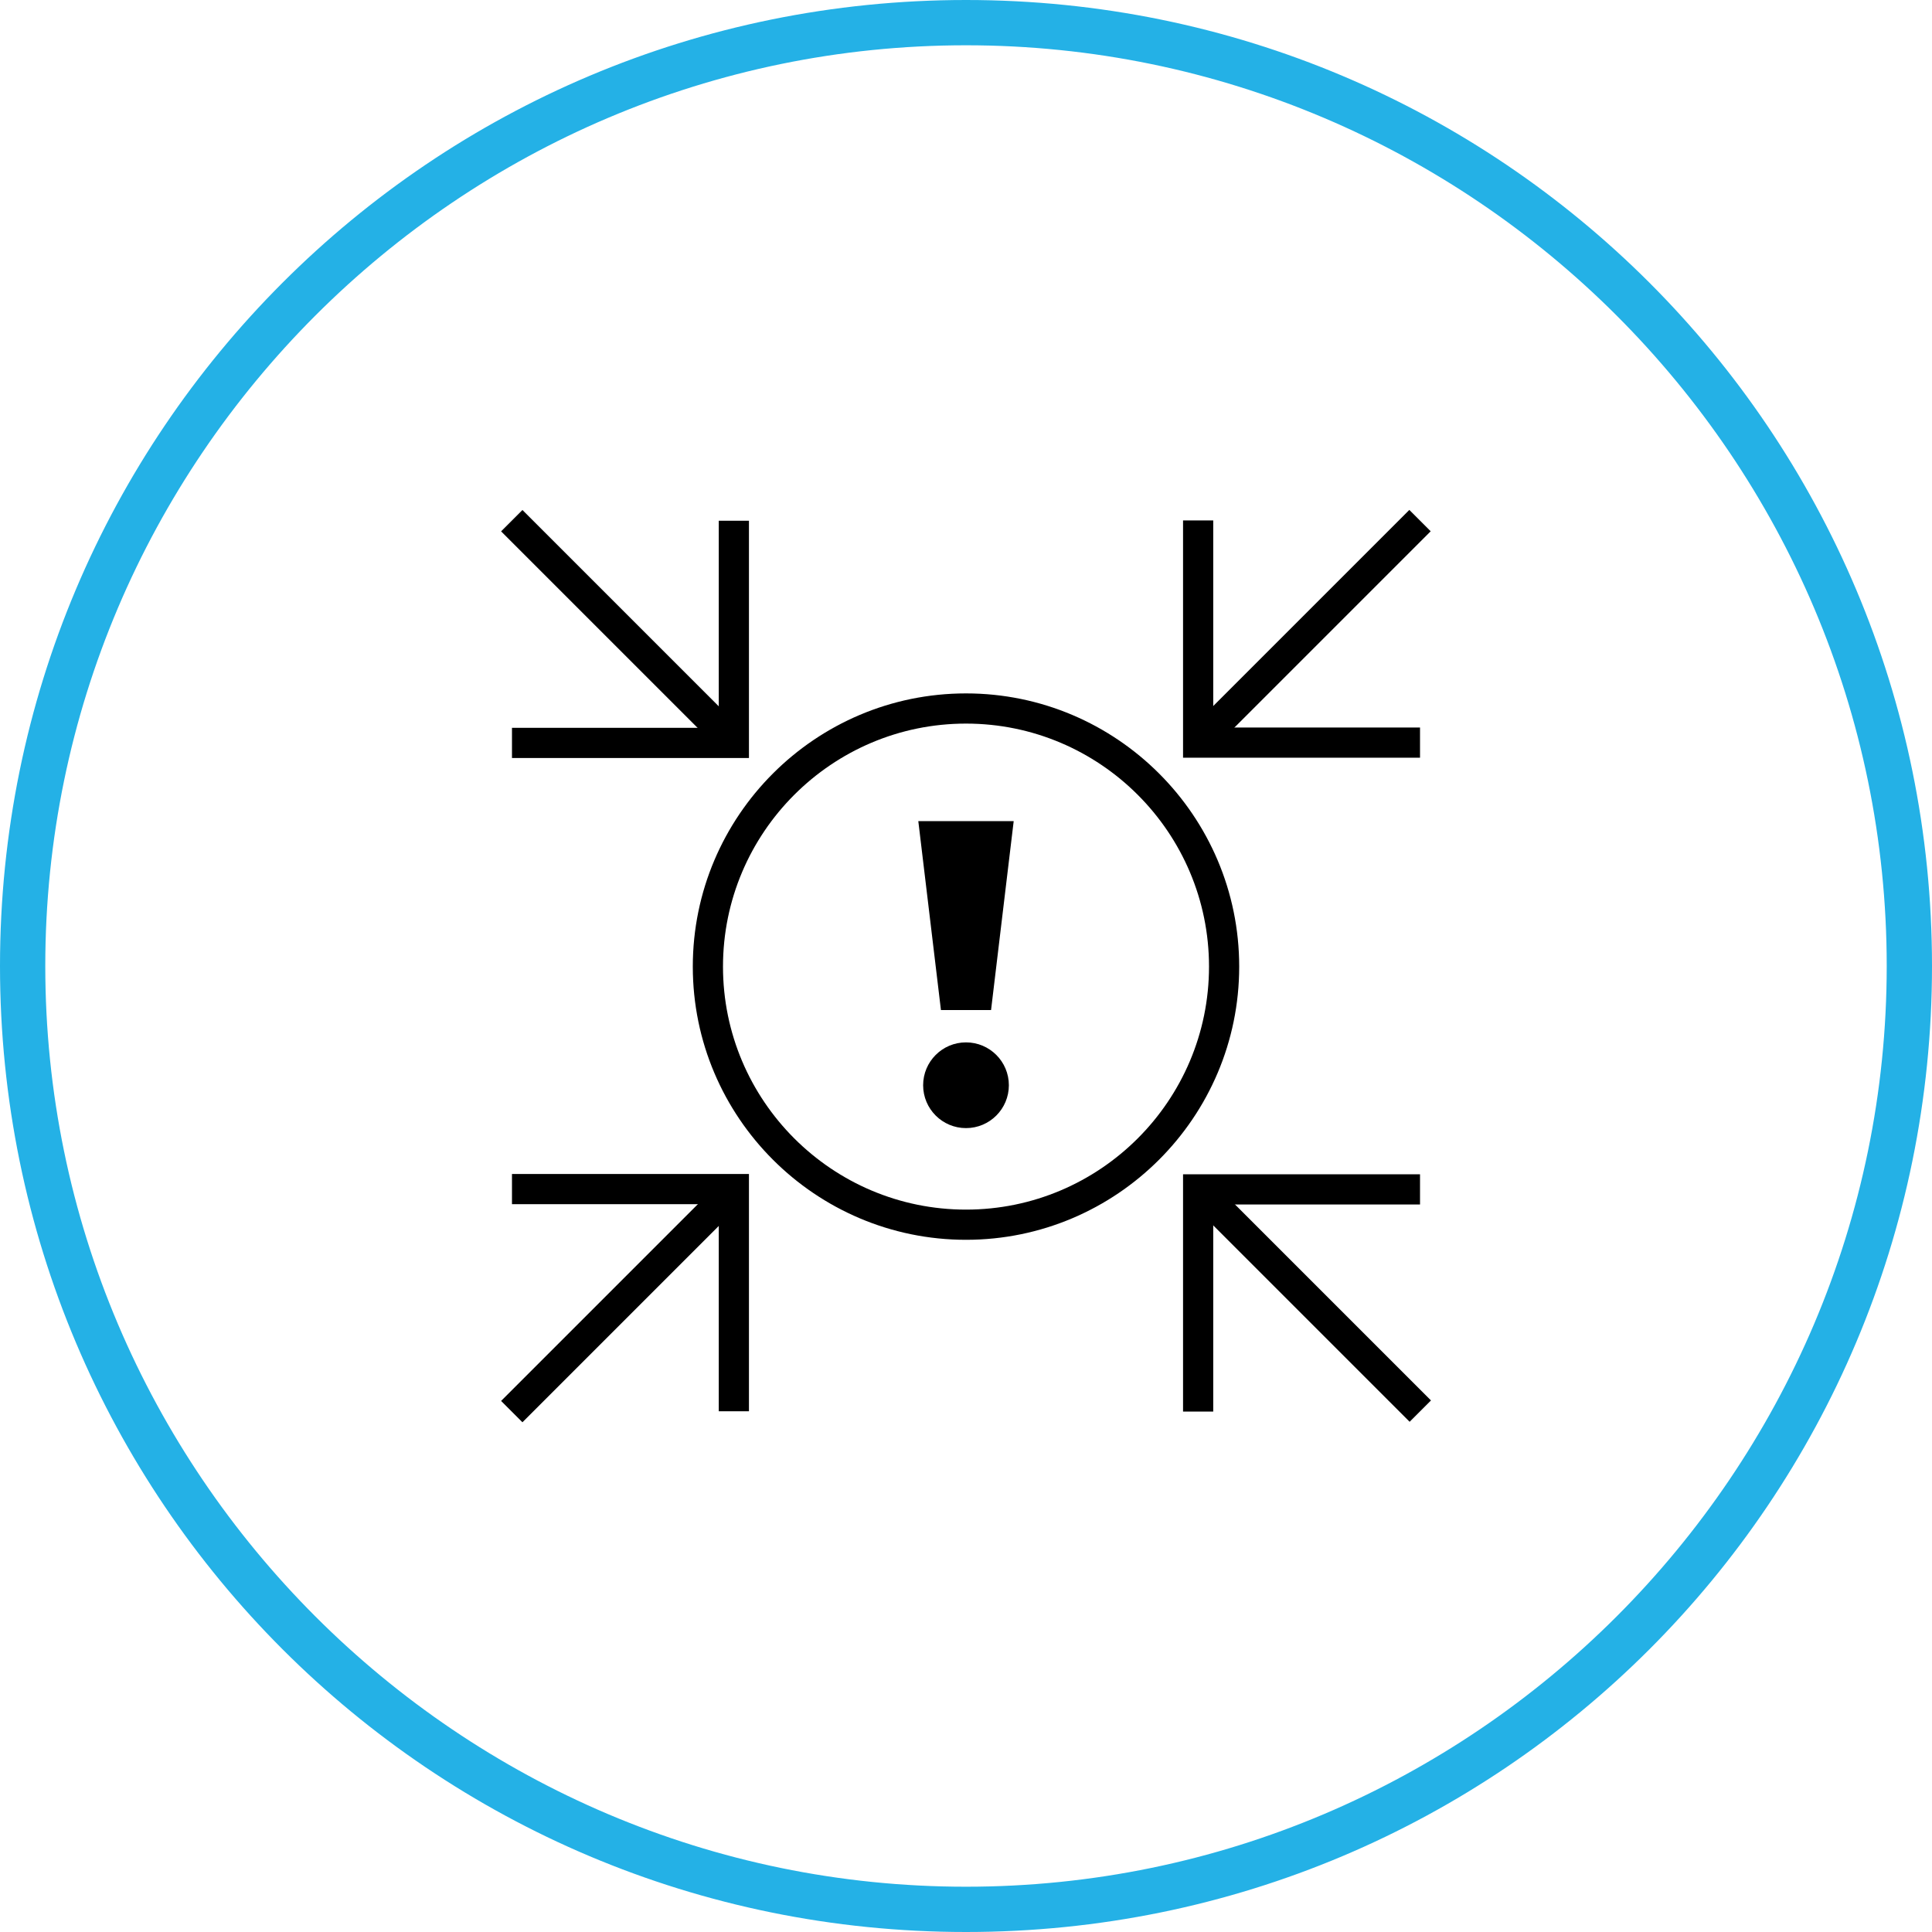
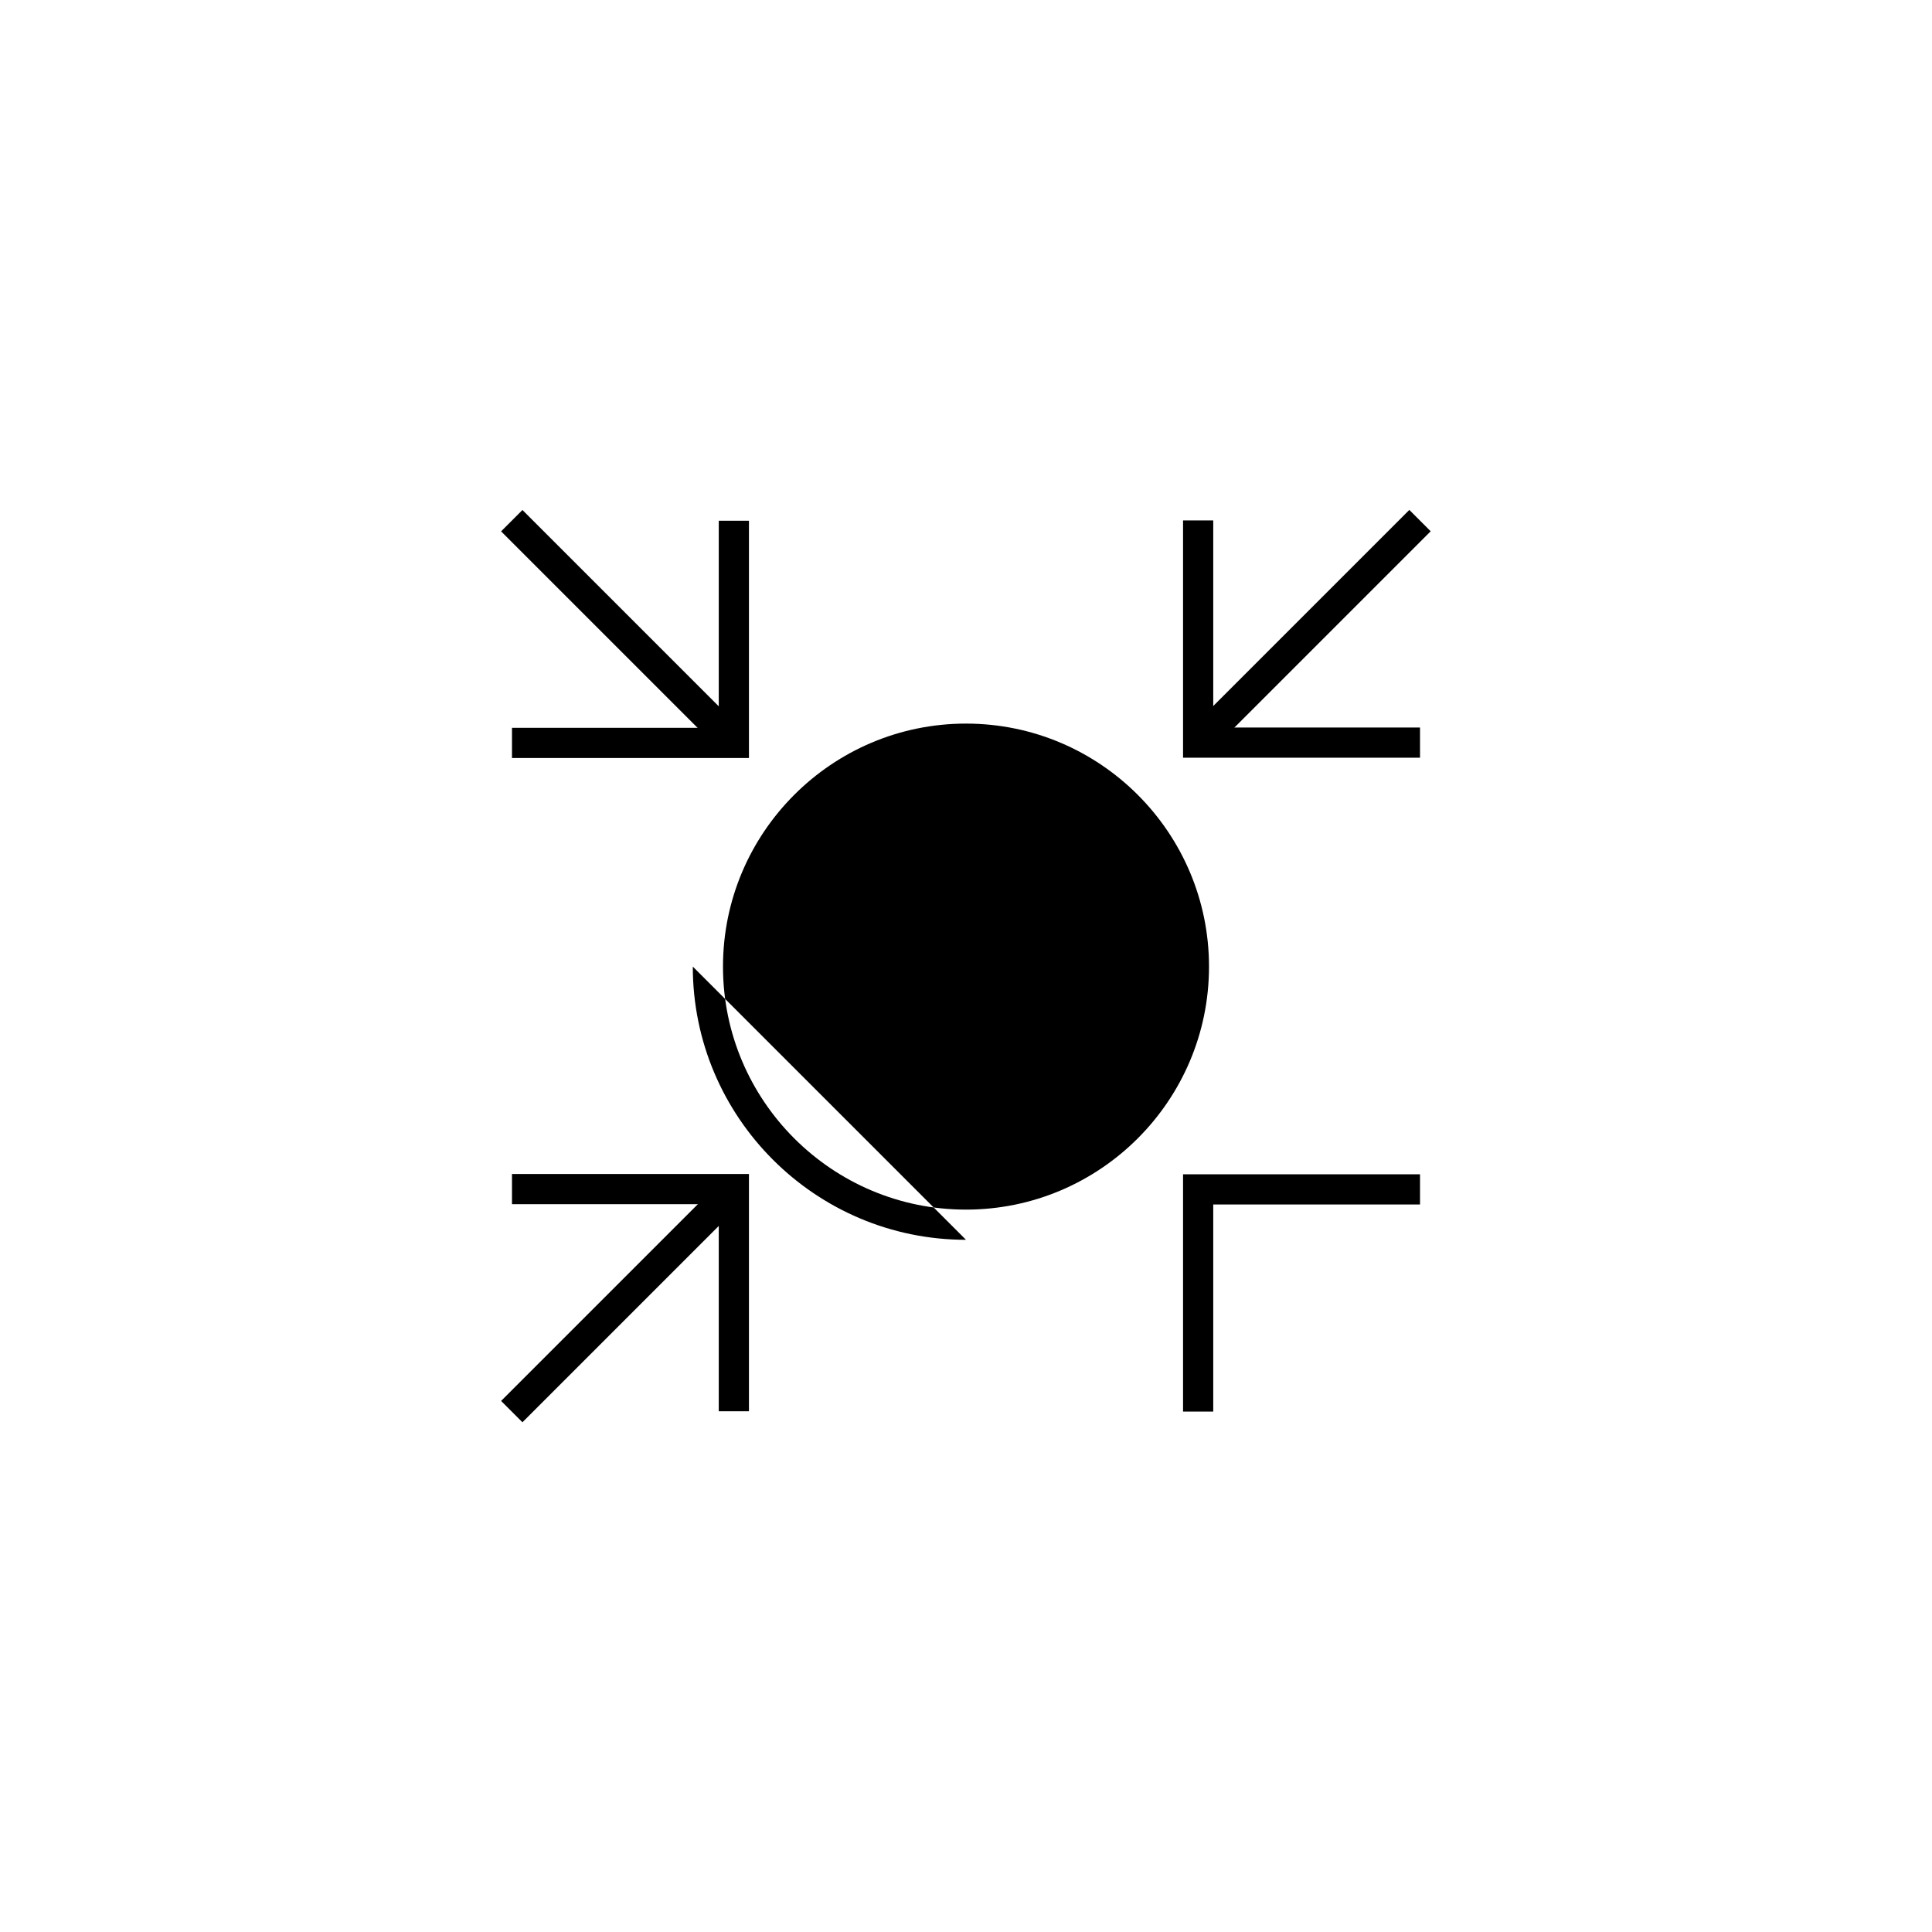
<svg xmlns="http://www.w3.org/2000/svg" id="Layer_1" data-name="Layer 1" viewBox="0 0 64 64" width="90" height="90">
  <defs>
    <style>      .cls-1 {        fill: #24b1e6;      }    </style>
  </defs>
-   <path class="cls-1" d="M32,1.5c16.8,0,30.5,13.7,30.5,30.5s-13.7,30.5-30.5,30.5S1.5,48.8,1.5,32,15.2,1.5,32,1.5M32,0C14.3,0,0,14.3,0,32s14.3,32,32,32,32-14.3,32-32S49.7,0,32,0h0Z" fill="#24B1E6" />
  <g>
    <g>
      <g>
        <g>
          <rect x="20.13" y="15.72" width="1" height="10.4" transform="translate(-8.75 20.72) rotate(-45)" />
          <polygon points="24.81 25.11 16.96 25.11 16.96 24.11 23.81 24.11 23.81 17.25 24.81 17.25 24.81 25.11" />
        </g>
        <g>
          <rect x="38.16" y="20.42" width="10.4" height="1" transform="translate(-2.09 36.79) rotate(-45)" />
          <polygon points="47.04 25.1 39.19 25.1 39.19 17.24 40.19 17.24 40.19 24.1 47.04 24.1 47.04 25.1" />
        </g>
      </g>
      <g>
        <g>
          <rect x="15.43" y="42.58" width="10.4" height="1" transform="translate(-24.42 27.21) rotate(-45)" />
          <polygon points="24.81 46.75 23.81 46.75 23.81 39.89 16.96 39.89 16.96 38.89 24.81 38.89 24.81 46.75" />
        </g>
        <g>
-           <rect x="42.87" y="37.87" width="1" height="10.4" transform="translate(-17.75 43.28) rotate(-45)" />
          <polygon points="40.19 46.76 39.19 46.76 39.19 38.9 47.04 38.9 47.04 39.9 40.19 39.9 40.19 46.76" />
        </g>
      </g>
    </g>
-     <path d="M32,41.07c-4.99,0-9.05-4.06-9.05-9.05s4.06-9.05,9.05-9.05,9.05,4.06,9.05,9.05-4.06,9.05-9.05,9.05ZM32,23.97c-4.44,0-8.05,3.61-8.05,8.05s3.61,8.05,8.05,8.05,8.05-3.61,8.05-8.05-3.61-8.05-8.05-8.05Z" />
+     <path d="M32,41.07c-4.99,0-9.05-4.06-9.05-9.05ZM32,23.97c-4.44,0-8.05,3.61-8.05,8.05s3.61,8.05,8.05,8.05,8.05-3.61,8.05-8.05-3.61-8.05-8.05-8.05Z" />
    <g>
      <polygon points="32.83 33.46 31.17 33.46 30.42 27.2 33.58 27.2 32.83 33.46" />
      <circle cx="32" cy="35.95" r="1.42" />
    </g>
  </g>
</svg>